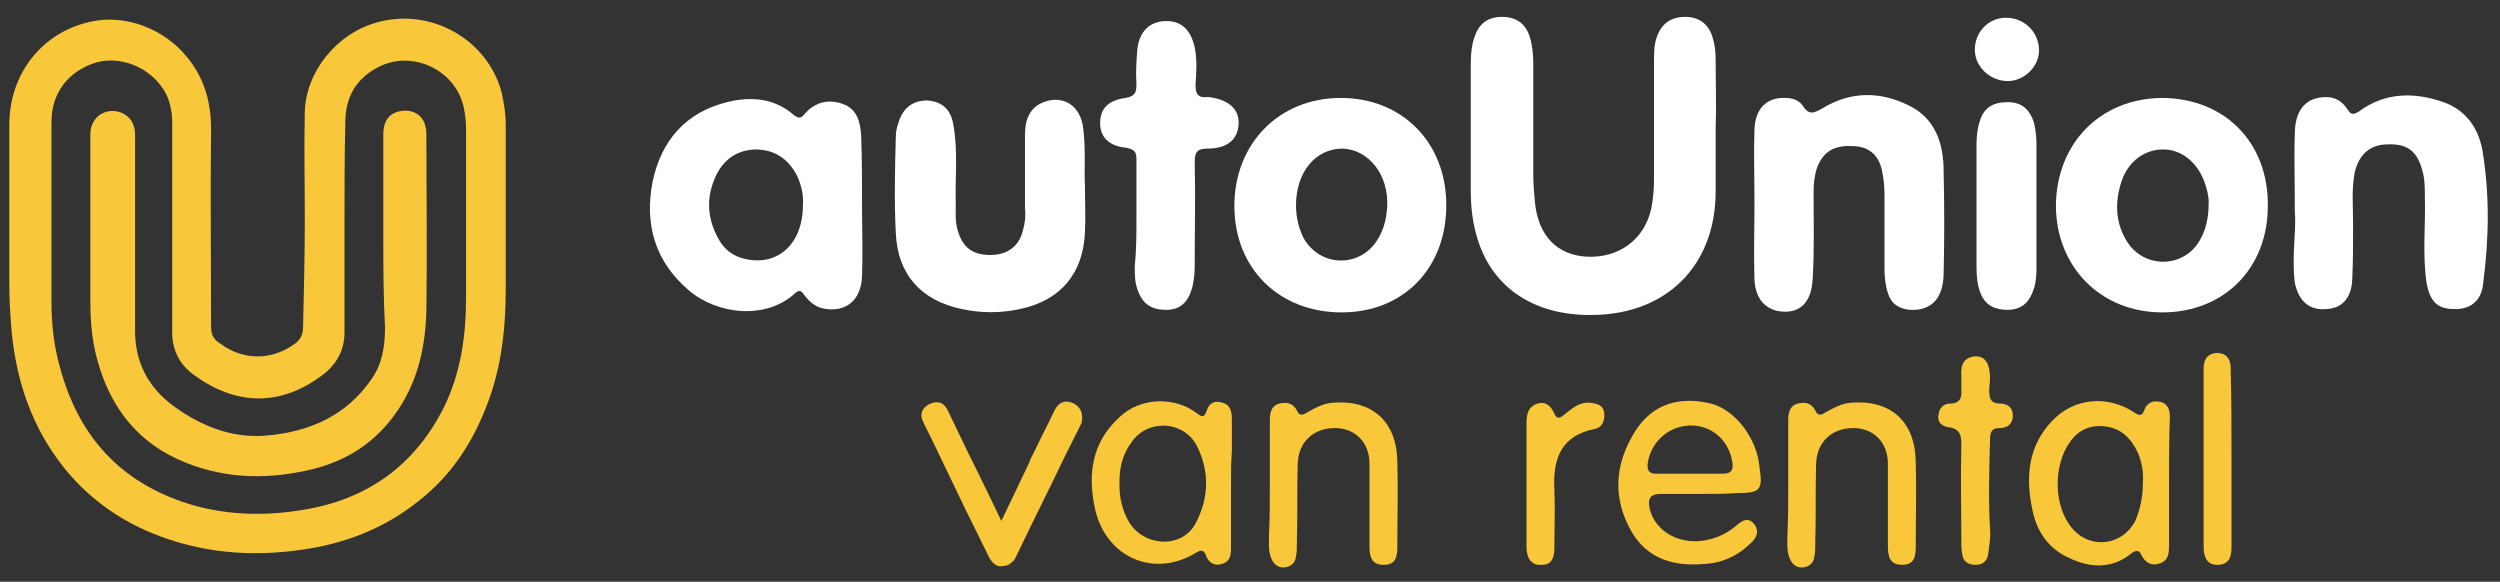
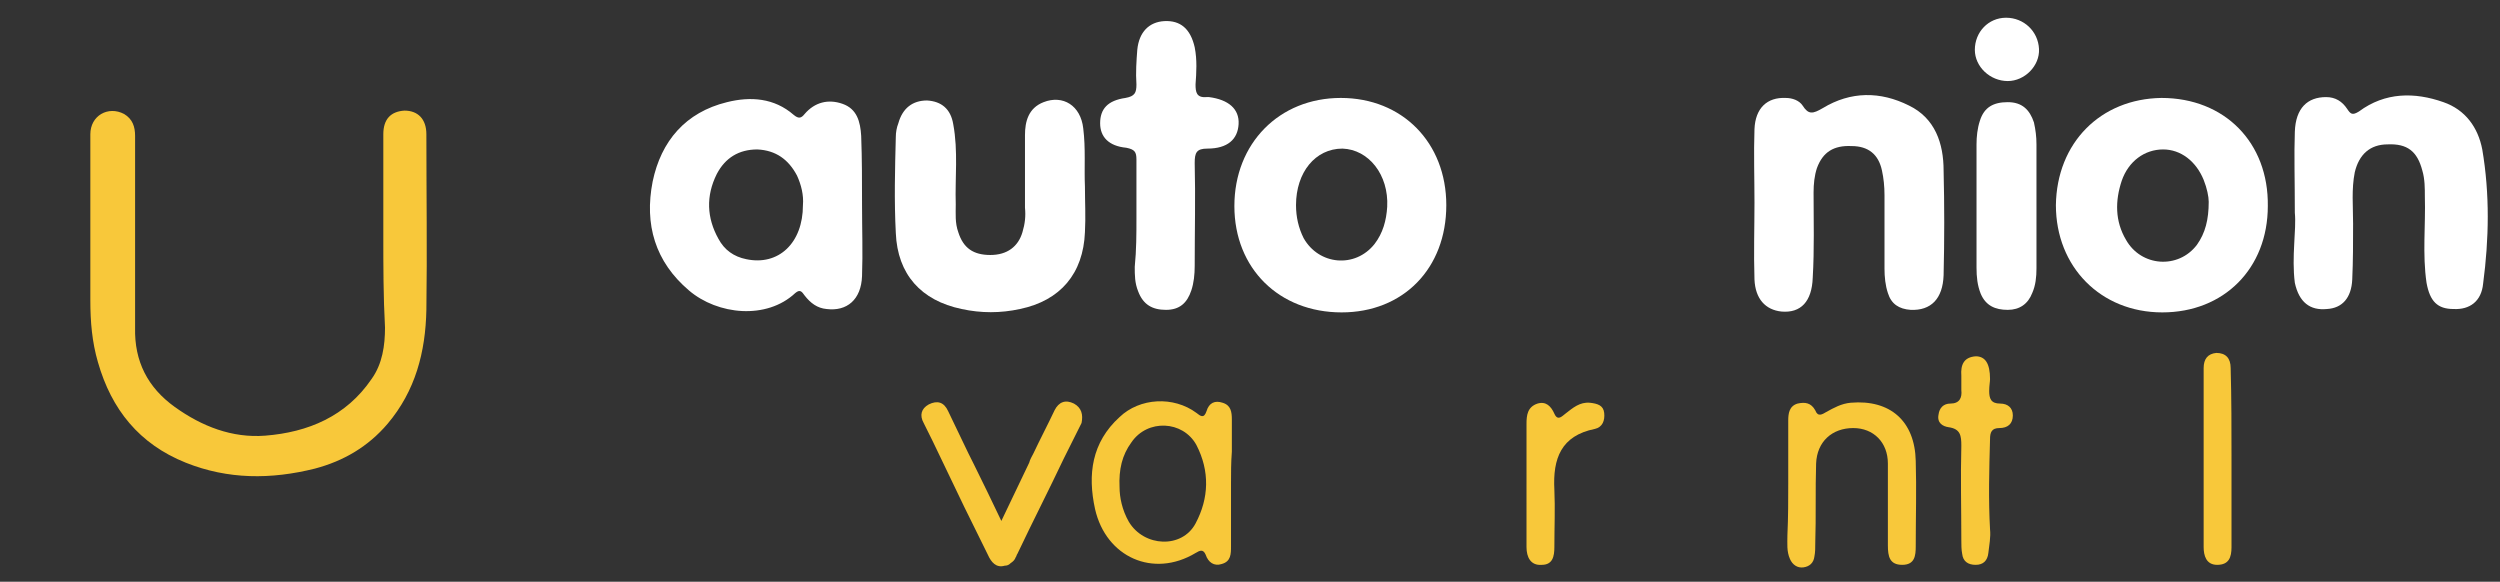
<svg xmlns="http://www.w3.org/2000/svg" version="1.1" id="Layer_1" x="0px" y="0px" viewBox="0 0 296.1 68.9" style="enable-background:new 0 0 296.1 68.9;" xml:space="preserve">
  <rect x="0" y="0" width="296.1" height="68.9" fill="#333333" stroke="none" />
  <style type="text/css">
	.st0{fill:#FFFFFF;}
	.st1{fill:#F8C83A;}
</style>
-   <path class="st0" d="M203.2,15.3c0,2.5,0,5.1,0,7.6c-0.1,8.5-5.7,14.2-14.3,14.4c-7,0.2-12.1-3.1-13.9-9c-0.6-1.9-0.8-3.8-0.8-5.7  c0-5,0-10.1,0-15.2c0-1,0.1-2,0.4-2.9c0.5-1.6,1.5-2.5,3.3-2.5c1.7,0,2.8,0.8,3.3,2.4c0.3,1,0.4,2.1,0.4,3.1c0,4.4,0,8.8,0,13.2  c0,1.1,0.1,2.2,0.2,3.3c0.4,3.9,2.6,6.2,6.1,6.4c3.8,0.2,6.9-2,7.7-5.8c0.2-1.1,0.3-2.2,0.3-3.3c0-4.7,0-9.3,0-14  c0-1.1,0-2.1,0.4-3.1c0.6-1.5,1.7-2.2,3.3-2.2c1.6,0,2.7,0.8,3.2,2.3c0.3,0.9,0.4,1.8,0.4,2.8C203.2,9.8,203.3,12.6,203.2,15.3z" />
  <path class="st0" d="M102.1,24.3c0,2.8,0.1,5.6,0,8.4c-0.1,2.8-1.8,4.2-4.2,3.9c-1.1-0.1-1.9-0.7-2.6-1.6c-0.3-0.4-0.5-0.8-1.1-0.3  c-3.4,3.2-9.2,2.6-12.6-0.3c-4-3.4-5.3-7.8-4.3-12.9c1-4.8,3.9-8.2,8.8-9.4c2.8-0.7,5.6-0.5,7.9,1.5c0.6,0.5,0.9,0.4,1.3-0.1  c1.2-1.4,2.8-1.8,4.5-1.2c1.7,0.6,2.1,2.1,2.2,3.8C102.1,18.8,102.1,21.6,102.1,24.3z M95.1,24.3c0.1-1.2-0.2-2.4-0.7-3.5  c-1-1.9-2.5-3-4.7-3.1c-2.2,0-3.8,1-4.8,2.9c-1.3,2.6-1.2,5.2,0.2,7.7c0.7,1.3,1.8,2.1,3.3,2.4C92.2,31.5,95.1,28.8,95.1,24.3z" />
  <path class="st0" d="M171.3,24.3c0,7.5-5.1,12.7-12.4,12.7c-7.4,0-12.7-5.2-12.7-12.6s5.3-12.8,12.6-12.8  C166.1,11.6,171.3,16.9,171.3,24.3z M153.5,24.3c0,1.4,0.3,2.7,0.9,3.9c1.8,3.2,6.1,3.6,8.4,0.7c1-1.3,1.4-2.8,1.5-4.4  c0.2-3.8-2.2-6.8-5.3-6.9C155.8,17.6,153.5,20.4,153.5,24.3z" />
  <path class="st0" d="M268.6,24.4c0,7.4-5.2,12.6-12.5,12.6c-7.3,0-12.6-5.4-12.6-12.7c0.1-7.4,5.3-12.6,12.5-12.7  C263.5,11.6,268.7,16.9,268.6,24.4z M261.6,23.9c0-0.6-0.2-1.6-0.6-2.6c-0.9-2.2-2.7-3.6-4.8-3.6c-2.2,0-4.1,1.4-4.9,3.7  c-0.8,2.4-0.8,4.8,0.5,7c1.8,3.2,6.2,3.5,8.4,0.6C261.2,27.6,261.6,26,261.6,23.9z" />
  <path class="st0" d="M271.8,25.2c0-4-0.1-6.8,0-9.6c0.1-2.8,1.5-4.1,3.7-4.1c1.1,0,1.9,0.5,2.5,1.4c0.4,0.6,0.6,0.8,1.4,0.3  c3.1-2.3,6.6-2.3,10-1.1c2.6,0.9,4.1,3,4.6,5.6c0.9,5.3,0.8,10.6,0.1,15.9c-0.2,2.1-1.6,3.1-3.5,3c-1.9,0-2.8-0.9-3.2-3.1  c-0.5-3.4-0.1-6.8-0.2-10.2c0-1,0-2.1-0.3-3.1c-0.6-2.3-1.8-3.2-4.1-3.1c-2.1,0-3.4,1.2-3.9,3.3c-0.4,2-0.2,4-0.2,6.1  c0,2.2,0,4.4-0.1,6.6c-0.1,2.2-1.2,3.4-3,3.5c-2,0.2-3.3-0.8-3.8-3.1C271.4,30.4,272,27.2,271.8,25.2z" />
  <path class="st0" d="M207.8,24c0-2.9-0.1-5.8,0-8.7c0.1-2.5,1.5-3.8,3.7-3.7c0.8,0,1.6,0.3,2,0.9c0.7,1.1,1.2,1,2.4,0.3  c3.3-2,6.8-2,10.2-0.3c3.1,1.5,4.1,4.5,4.1,7.7c0.1,4.1,0.1,8.2,0,12.4c-0.1,2.8-1.5,4.2-3.9,4.1c-1.4-0.1-2.3-0.7-2.7-2  c-0.3-0.9-0.4-1.9-0.4-2.9c0-2.9,0-5.8,0-8.7c0-1-0.1-2-0.3-2.9c-0.4-1.9-1.6-2.9-3.6-2.9c-2.1-0.1-3.4,0.7-4.1,2.6  c-0.3,0.9-0.4,1.9-0.4,2.9c0,3.4,0.1,6.7-0.1,10.1c-0.1,2.8-1.4,4.2-3.7,4c-1.9-0.2-3.1-1.5-3.2-3.8C207.7,29.9,207.8,27,207.8,24  C207.8,24,207.8,24,207.8,24z" />
  <path class="st0" d="M128.5,22.1c0,1.8,0.1,3.6,0,5.4c-0.2,4.9-2.9,8.1-7.7,9.1c-2.3,0.5-4.6,0.5-6.9,0c-4.8-1-7.6-4.1-7.8-9  c-0.2-3.8-0.1-7.6,0-11.4c0-0.5,0.1-1.1,0.3-1.6c0.5-1.8,1.7-2.7,3.4-2.7c1.7,0.1,2.8,1,3.1,2.8c0.6,3.2,0.2,6.4,0.3,9.5  c0,1.1-0.1,2.2,0.3,3.3c0.6,1.9,1.8,2.7,3.8,2.7c2,0,3.3-1,3.8-2.7c0.3-1,0.4-1.9,0.3-2.9c0-2.9,0-5.7,0-8.6c0-1.6,0.4-3.2,2.2-3.9  c2.3-0.9,4.4,0.4,4.7,3.1C128.6,17.6,128.4,19.9,128.5,22.1C128.4,22.1,128.5,22.1,128.5,22.1z" />
  <path class="st0" d="M134.6,25.8c0-2.3,0-4.6,0-6.9c0-0.9-0.2-1.2-1.2-1.4c-2.1-0.2-3.1-1.3-3.1-2.9c0-1.7,0.9-2.7,3-3  c1.1-0.2,1.3-0.6,1.3-1.6c-0.1-1.4,0-2.8,0.1-4.1c0.2-2.1,1.4-3.3,3.2-3.4c1.9-0.1,3.1,0.9,3.6,3.1c0.3,1.5,0.2,3,0.1,4.4  c0,0.9,0.1,1.6,1.3,1.5c0.1,0,0.2,0,0.3,0c2.3,0.3,3.6,1.4,3.5,3.2s-1.3,2.9-3.7,2.9c-1.3,0-1.5,0.5-1.5,1.7c0.1,4.1,0,8.1,0,12.2  c0,1-0.1,2-0.4,2.9c-0.5,1.5-1.4,2.3-3,2.3c-1.6,0-2.7-0.6-3.3-2.2c-0.4-1-0.4-1.9-0.4-2.9C134.6,29.6,134.6,27.7,134.6,25.8z" />
  <path class="st0" d="M241.2,24.6c0,2.4,0,4.8,0,7.2c0,1-0.1,2-0.5,2.9c-0.5,1.3-1.5,2-2.9,2c-1.5,0-2.6-0.5-3.2-1.9  c-0.4-1-0.5-2-0.5-3.1c0-4.9,0-9.8,0-14.6c0-0.9,0.1-1.9,0.4-2.8c0.5-1.6,1.6-2.2,3.3-2.2c1.7,0,2.6,0.9,3.1,2.4  c0.2,0.9,0.3,1.7,0.3,2.6C241.2,19.7,241.2,22.1,241.2,24.6z" />
  <path class="st0" d="M233.9,5.9c0-2.1,1.6-3.8,3.7-3.8c2.1,0,3.8,1.6,3.9,3.7c0.1,2-1.7,3.8-3.7,3.8C235.7,9.6,233.9,7.9,233.9,5.9z  " />
  <g>
-     <path class="st1" d="M36.1,25.8c0-4.1-0.1-8.3,0-12.5c0.1-4.8,3.8-9.3,8.4-10.6c6.4-1.9,13.2,1.9,14.9,8.2c0.3,1.3,0.5,2.6,0.5,3.9   c0,6.5,0,12.9,0,19.4c0,4.2-0.4,8.3-1.7,12.3c-1.7,5.1-4.4,9.6-8.7,12.9c-4,3.2-8.7,5-13.7,5.7c-6.1,0.9-12.1,0.4-17.9-2   c-4.1-1.7-7.6-4.3-10.4-7.8c-3.7-4.7-5.5-10-6.1-15.8c-0.2-2.1-0.3-4.1-0.3-6.2c0-6.2,0-12.4,0-18.5c0-6,3.8-10.9,9.5-12.2   c4.2-1,8.8,0.8,11.5,4.1c2.1,2.5,2.9,5.4,2.9,8.6c-0.1,7.9,0,15.7,0,23.5c0,0.9,0.4,1.5,1.1,1.9c2.7,2,6,2,8.7,0.1   c0.8-0.5,1.1-1.2,1.1-2.2C36,34.4,36.1,30.1,36.1,25.8C36.1,25.8,36.1,25.8,36.1,25.8z M40.8,26.9C40.9,26.9,40.9,26.9,40.8,26.9   c0,4.2,0,8.3,0,12.5c0,1.9-0.8,3.5-2.2,4.7c-5.1,4.1-10.5,4-15.5,0.4c-1.9-1.3-2.8-3.2-2.7-5.5c0-8.1,0-16.3,0-24.4   c0-1.5-0.3-2.9-1.1-4.1c-1.7-2.6-5.1-3.9-7.9-3.1c-3.3,1-5.3,3.6-5.3,7c0,7.2,0,14.4,0,21.5c0,2.6,0.3,5.1,1,7.6   c2.1,7.8,6.7,13.2,14.4,15.9c4.6,1.6,9.5,1.8,14.3,1c7.6-1.2,13.3-5.2,16.8-12.2c2-4.1,2.6-8.5,2.6-13c0-6.6,0-13.3,0-19.9   c0-0.9-0.1-1.8-0.3-2.7c-1-4.3-6-6.7-10-4.7c-2.8,1.4-4,3.7-4,6.6C40.8,18.6,40.8,22.7,40.8,26.9z" />
    <path class="st1" d="M45.4,27.9c0-4,0-8,0-12c0-1.8,0.9-2.7,2.5-2.8c1.6,0,2.6,1,2.6,2.8c0,6.9,0.1,13.9,0,20.8   c-0.1,5-1.3,9.6-4.6,13.5c-2.3,2.7-5.2,4.4-8.6,5.3c-5.2,1.3-10.3,1.3-15.3-0.7c-5.5-2.2-8.8-6.3-10.4-11.9   c-0.7-2.4-0.9-4.8-0.9-7.3c0-6.6,0-13.2,0-19.7c0-2.2,2.1-3.4,4-2.4c1,0.6,1.3,1.5,1.3,2.6c0,6.8,0,13.6,0,20.4c0,0.8,0,1.6,0,2.3   c-0.1,4,1.5,7.1,4.7,9.4c3.2,2.3,6.8,3.7,10.7,3.4c5.1-0.4,9.6-2.3,12.6-6.7c1.3-1.8,1.6-4,1.6-6.1C45.4,35.1,45.4,31.5,45.4,27.9   C45.4,27.9,45.4,27.9,45.4,27.9z" />
  </g>
  <g>
    <path class="st1" d="M145.8,57.3c0,2.5,0,4.9,0,7.4c0,0.9,0,1.8-1.1,2.1c-0.9,0.3-1.6-0.2-1.9-1.1c-0.3-0.7-0.7-0.5-1.2-0.2   c-5,3-10.6,0.5-11.9-5.2c-0.9-4.1-0.4-7.9,2.9-10.9c2.4-2.3,6.4-2.5,9.1-0.5c0.5,0.4,0.9,0.7,1.2-0.2c0.3-1,1-1.3,1.9-1   c1,0.3,1.1,1.1,1.1,2c0,1.3,0,2.5,0,3.8C145.8,54.8,145.8,56,145.8,57.3C145.8,57.3,145.8,57.3,145.8,57.3z M132.6,57.7   c0,1.2,0.3,2.7,1.1,4.1c1.8,3,6.3,3.2,7.9,0.2c1.6-3,1.7-6.2,0.1-9.3c-1.6-2.9-5.8-3.1-7.7-0.3C132.9,53.9,132.5,55.6,132.6,57.7z" />
-     <path class="st1" d="M256.9,57.3c0,2.4,0,4.8,0,7.2c0,0.9,0,1.8-1,2.2c-1,0.4-1.8,0-2.3-1c-0.2-0.6-0.7-0.5-1.1-0.2   c-2.3,1.9-4.9,1.8-7.4,0.6c-2.5-1.1-3.9-3.2-4.4-5.8c-0.8-3.8-0.5-7.5,2.4-10.5c2.6-2.7,6.5-3,9.6-1c0.6,0.4,1,0.6,1.3-0.3   c0.3-0.8,1-1.1,1.9-0.9c0.8,0.2,1.1,0.9,1.1,1.7C256.9,52,256.9,54.6,256.9,57.3C256.9,57.3,256.9,57.3,256.9,57.3z M253.8,57.2   c0.1-1.2-0.1-2.4-0.6-3.6c-0.8-1.7-2-2.9-3.9-3.1c-1.7-0.2-3.1,0.4-4.1,1.8c-1.9,2.6-2,7-0.2,9.7c2,3.1,6.2,2.9,7.9-0.3   C253.5,60.3,253.8,58.8,253.8,57.2z" />
-     <path class="st1" d="M201.5,58.5c-1.6,0-3.2,0-4.8,0c-1.2,0-1.6,0.5-1.3,1.8c0.7,2.8,3.8,4.4,7,3.6c1.3-0.3,2.4-0.9,3.3-1.7   c0.6-0.5,1.3-1,2-0.2c0.7,0.8,0.4,1.6-0.2,2.2c-1.6,1.6-3.5,2.5-5.7,2.6c-3.6,0.3-6.7-0.6-8.6-3.9c-2.1-3.7-2-7.5,0.1-11.2   c1.9-3.5,5-4.8,8.9-4c2.9,0.5,5.5,3.6,6.1,6.9c0,0.3,0.1,0.5,0.1,0.8c0.4,2.6,0.1,3-2.6,3C204.3,58.5,202.9,58.5,201.5,58.5z    M200,56.1c1.4,0,2.8,0,4.1,0c0.9,0,1.2-0.4,1.1-1.2c-0.3-2.5-2.2-4.4-4.7-4.5c-2.6-0.1-4.8,1.7-5.3,4.2c-0.2,1,0,1.6,1.2,1.5   C197.6,56.1,198.8,56.1,200,56.1z" />
    <path class="st1" d="M211.8,57.2c0-2.5,0-4.9,0-7.4c0-0.8,0.1-1.7,1.1-2c0.9-0.2,1.6-0.1,2.1,0.8c0.3,0.8,0.8,0.5,1.3,0.2   c0.9-0.5,1.8-1,2.9-1.1c4.7-0.4,7.6,2.2,7.7,6.9c0.1,3.3,0,6.7,0,10.1c0,1.1-0.1,2.2-1.6,2.2c-1.5,0-1.7-1-1.7-2.3   c0-3.2,0-6.5,0-9.7c0-2.5-1.7-4.2-4.1-4.2c-2.5,0-4.3,1.6-4.4,4.2c-0.1,3.1,0,6.3-0.1,9.4c0,0.6,0,1.1-0.1,1.6   c-0.1,0.8-0.6,1.2-1.3,1.3c-0.7,0.1-1.3-0.3-1.6-1c-0.4-0.9-0.3-1.8-0.3-2.8C211.8,61.2,211.8,59.2,211.8,57.2z" />
    <path class="st1" d="M235.7,44.9c0,0.3-0.1,0.8-0.1,1.4c0,0.9,0.2,1.5,1.3,1.5c0.9,0,1.5,0.5,1.5,1.4c0,1-0.6,1.5-1.6,1.5   c-0.9,0-1.1,0.5-1.1,1.3c-0.1,3.6-0.2,7.1,0,10.7c0.1,0.9-0.1,1.9-0.2,2.8c-0.1,0.9-0.6,1.4-1.5,1.4c-0.9,0-1.5-0.4-1.6-1.3   c-0.1-0.5-0.1-1.1-0.1-1.6c0-3.7-0.1-7.5,0-11.2c0-1.2-0.1-2-1.5-2.2c-0.7-0.1-1.4-0.5-1.2-1.5c0.1-0.8,0.6-1.3,1.4-1.3   c1.1,0,1.4-0.7,1.3-1.6c0-0.5,0-1.1,0-1.7c-0.1-1.3,0.3-2.2,1.7-2.3C235.1,42.2,235.7,43,235.7,44.9z" />
    <path class="st1" d="M180.8,57.3c0-2.4,0-4.7,0-7.1c0-1,0.1-2,1.3-2.4c1-0.3,1.6,0.3,2,1.2c0.4,0.9,0.9,0.3,1.3,0   c0.9-0.7,1.7-1.4,2.9-1.3c0.9,0.1,1.6,0.3,1.7,1.2c0.1,0.9-0.2,1.7-1.1,1.9c-4,0.8-5,3.5-4.8,7.2c0.1,2.2,0,4.5,0,6.8   c0,1.1-0.2,2.1-1.5,2.1c-1.3,0.1-1.8-0.9-1.8-2.1C180.8,62.3,180.8,59.8,180.8,57.3C180.8,57.3,180.8,57.3,180.8,57.3z" />
    <path class="st1" d="M264.3,54.4c0,3.5,0,6.9,0,10.4c0,1.2-0.3,2.1-1.7,2.1c-1.3,0-1.6-1.1-1.6-2.1c0-7.1,0-14.1,0-21.2   c0-1.1,0.5-1.7,1.5-1.8c1.1,0,1.7,0.6,1.7,1.8C264.3,47.2,264.3,50.8,264.3,54.4z" />
-     <path class="st1" d="M150.4,57.2c0-2.5,0-4.9,0-7.4c0-0.8,0.1-1.7,1.1-2c0.9-0.2,1.6-0.1,2.1,0.8c0.3,0.8,0.8,0.5,1.3,0.2   c0.9-0.5,1.8-1,2.9-1.1c4.7-0.4,7.6,2.2,7.7,6.9c0.1,3.3,0,6.7,0,10.1c0,1.1-0.1,2.2-1.6,2.2c-1.5,0-1.7-1-1.7-2.3   c0-3.2,0-6.5,0-9.7c0-2.5-1.7-4.2-4.1-4.2c-2.5,0-4.3,1.6-4.4,4.2c-0.1,3.1,0,6.3-0.1,9.4c0,0.6,0,1.1-0.1,1.6   c-0.1,0.8-0.6,1.2-1.3,1.3c-0.7,0.1-1.3-0.3-1.6-1c-0.4-0.9-0.3-1.8-0.3-2.8C150.4,61.2,150.4,59.2,150.4,57.2z" />
    <path class="st1" d="M127.2,47.8c-1-0.5-1.8-0.2-2.3,0.8c-0.8,1.7-1.7,3.4-2.5,5.1c0,0,0,0,0,0c-0.2,0.4-0.4,0.7-0.5,1.1   c-1.1,2.3-2.2,4.6-3.3,6.9c-1.1-2.3-2.2-4.6-3.3-6.8c-0.2-0.4-0.4-0.8-0.6-1.2c0,0,0,0,0,0c-0.8-1.7-1.6-3.3-2.4-5   c-0.5-1.1-1.3-1.3-2.3-0.8c-0.9,0.5-1.1,1.3-0.6,2.2c0.7,1.4,1.4,2.8,2.1,4.3c0,0,0,0,0,0c1.8,3.8,3.6,7.5,5.5,11.3   c0.4,0.9,1,1.6,2,1.3c0.3,0,0.5-0.1,0.7-0.3c0.3-0.2,0.5-0.4,0.6-0.7c0.1-0.1,0.1-0.3,0.2-0.4c1.8-3.8,3.7-7.5,5.5-11.3   c0,0,0,0,0,0c0.7-1.4,1.4-2.8,2.1-4.2C128.3,49.1,128.1,48.3,127.2,47.8z" />
  </g>
</svg>